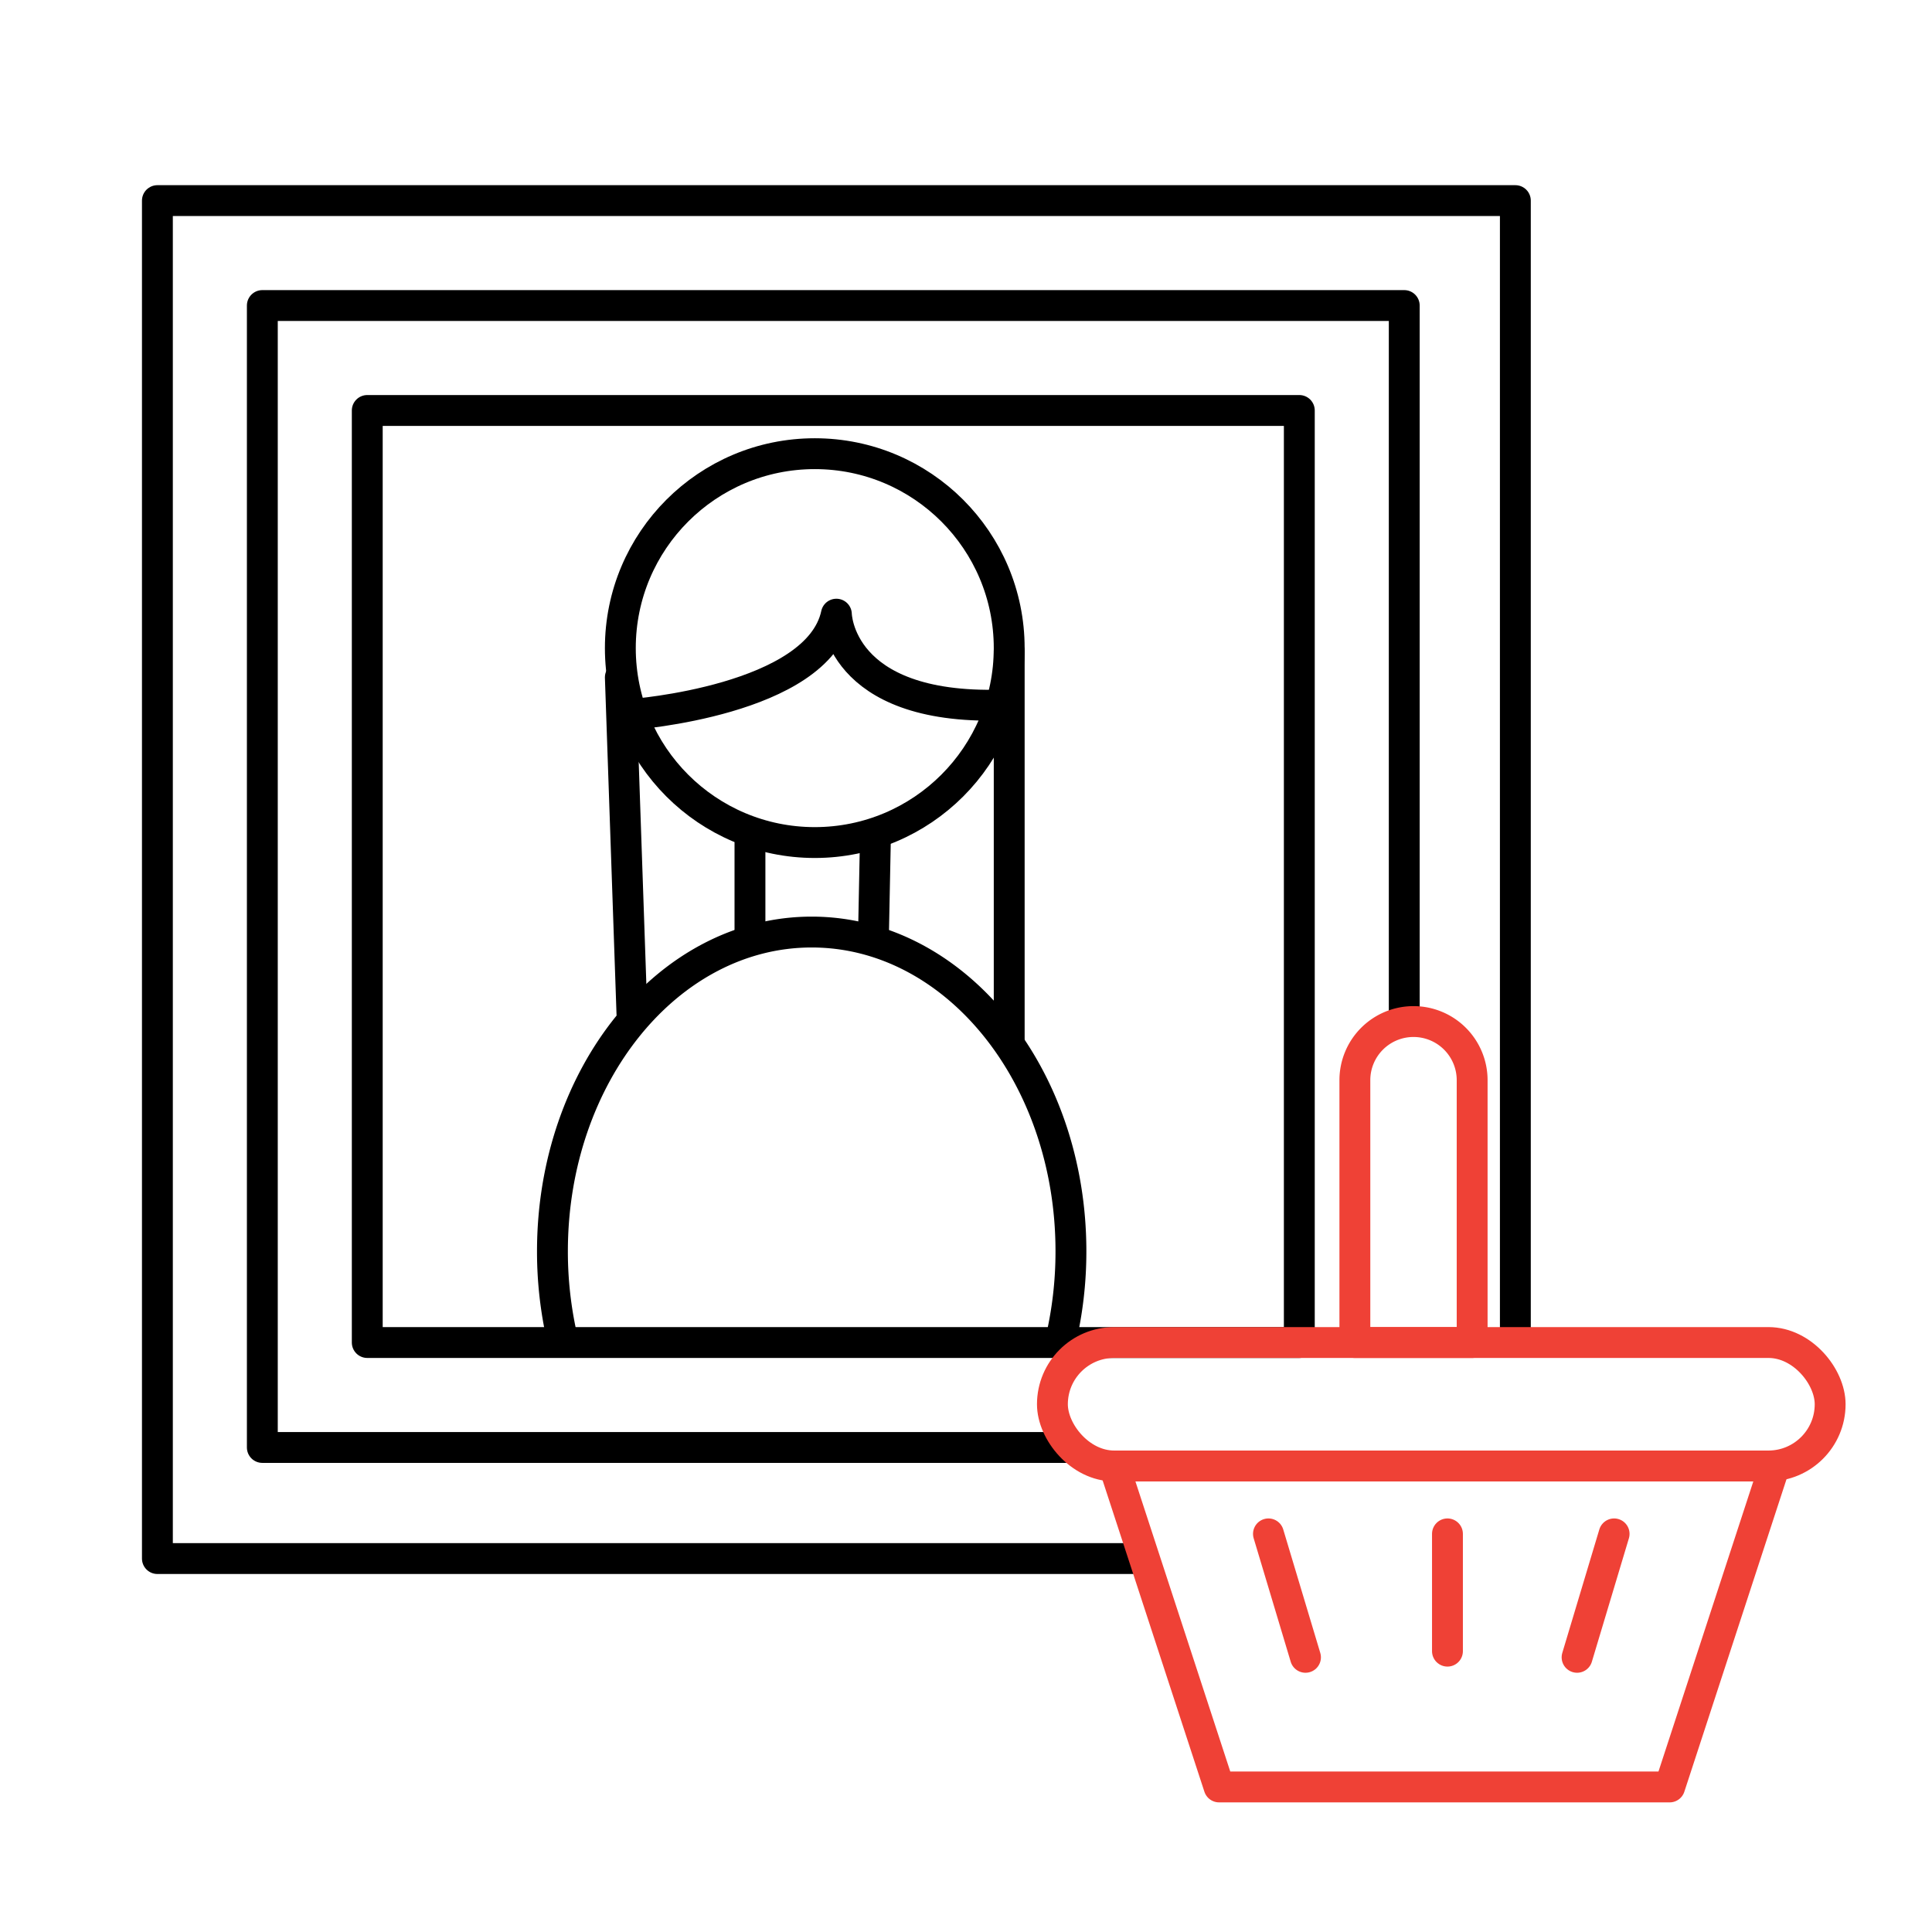
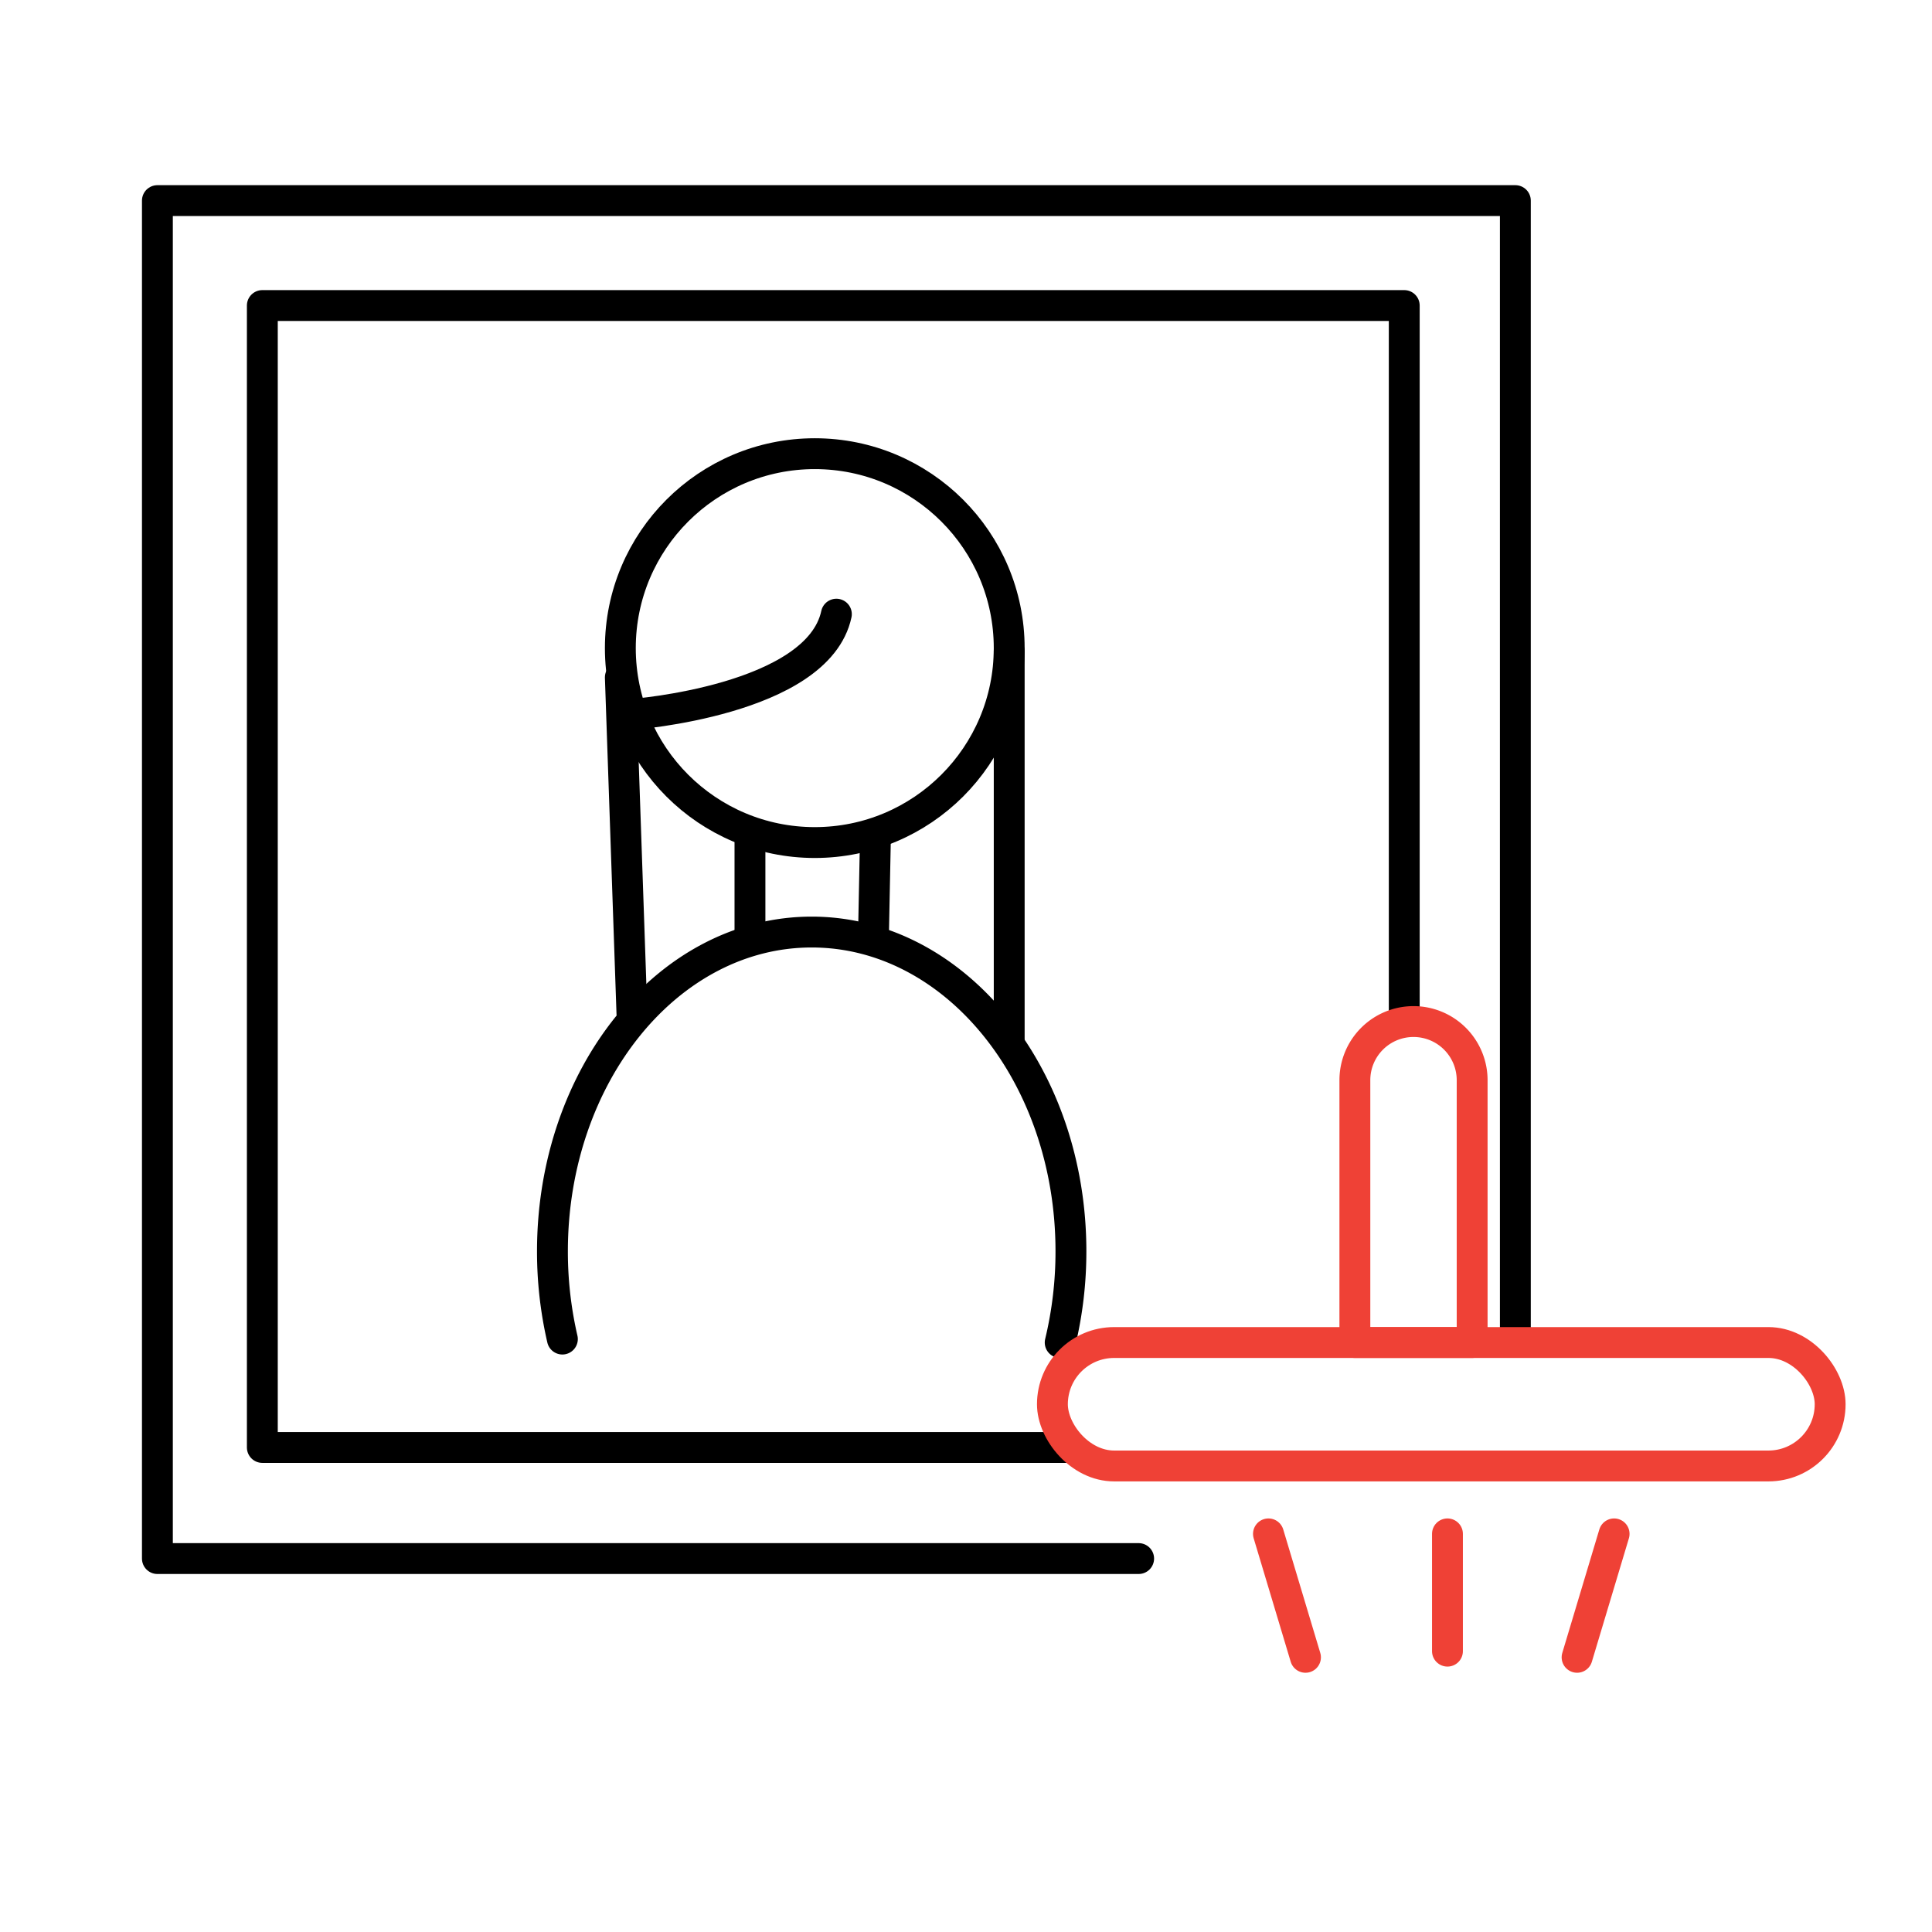
<svg xmlns="http://www.w3.org/2000/svg" viewBox="0 0 313 313">
  <defs>
    <style>.cls-1,.cls-2{fill:none;stroke-linecap:round;stroke-linejoin:round;stroke-width:5px;}.cls-1{stroke:#000;}.cls-2{stroke:#ef4136;}</style>
  </defs>
  <title>icons</title>
  <g id="obrazek_z_koszyczkiem" data-name="obrazek z koszyczkiem">
    <polyline class="cls-1" points="184.47 252.5 25.5 252.5 25.5 32.5 245.5 32.5 245.5 216.57" />
    <polyline class="cls-1" points="172.6 234.5 42.5 234.5 42.5 49.5 227.5 49.5 227.5 164.75" />
-     <rect class="cls-1" x="59.5" y="66.5" width="151" height="151" />
    <circle class="cls-1" cx="132" cy="105" r="31.5" />
    <path class="cls-1" d="M91.11,216.94a62.85,62.85,0,0,1-1.61-14.22c0-28.56,18.8-51.72,42-51.72s42,23.16,42,51.72a63,63,0,0,1-1.74,14.78" />
-     <path class="cls-1" d="M102.38,115.74S132.5,113.5,135.5,99.5c0,0,.24,15.47,26.62,14.73" />
+     <path class="cls-1" d="M102.38,115.74S132.5,113.5,135.5,99.5" />
    <line class="cls-1" x1="100.5" y1="109.74" x2="102.38" y2="164.25" />
    <line class="cls-1" x1="163.5" y1="105.5" x2="163.5" y2="168.31" />
    <line class="cls-1" x1="121.5" y1="136.5" x2="121.5" y2="151.71" />
    <line class="cls-1" x1="141.81" y1="136.5" x2="141.5" y2="152" />
  </g>
  <g id="koszyczek">
-     <polygon class="cls-2" points="197.5 289.5 270.5 289.5 287.5 237.5 180.5 237.5 197.5 289.5" />
    <rect class="cls-2" x="170.5" y="217.5" width="126" height="20" rx="10" />
    <path class="cls-2" d="M229,165.5h0a9.5,9.5,0,0,0-9.5,9.5v42.5h19V175A9.5,9.5,0,0,0,229,165.5Z" />
    <line class="cls-2" x1="234.5" y1="248.5" x2="234.5" y2="267.5" />
    <line class="cls-2" x1="205.5" y1="248.5" x2="211.5" y2="268.5" />
    <line class="cls-2" x1="261.5" y1="248.5" x2="255.5" y2="268.5" />
  </g>
</svg>